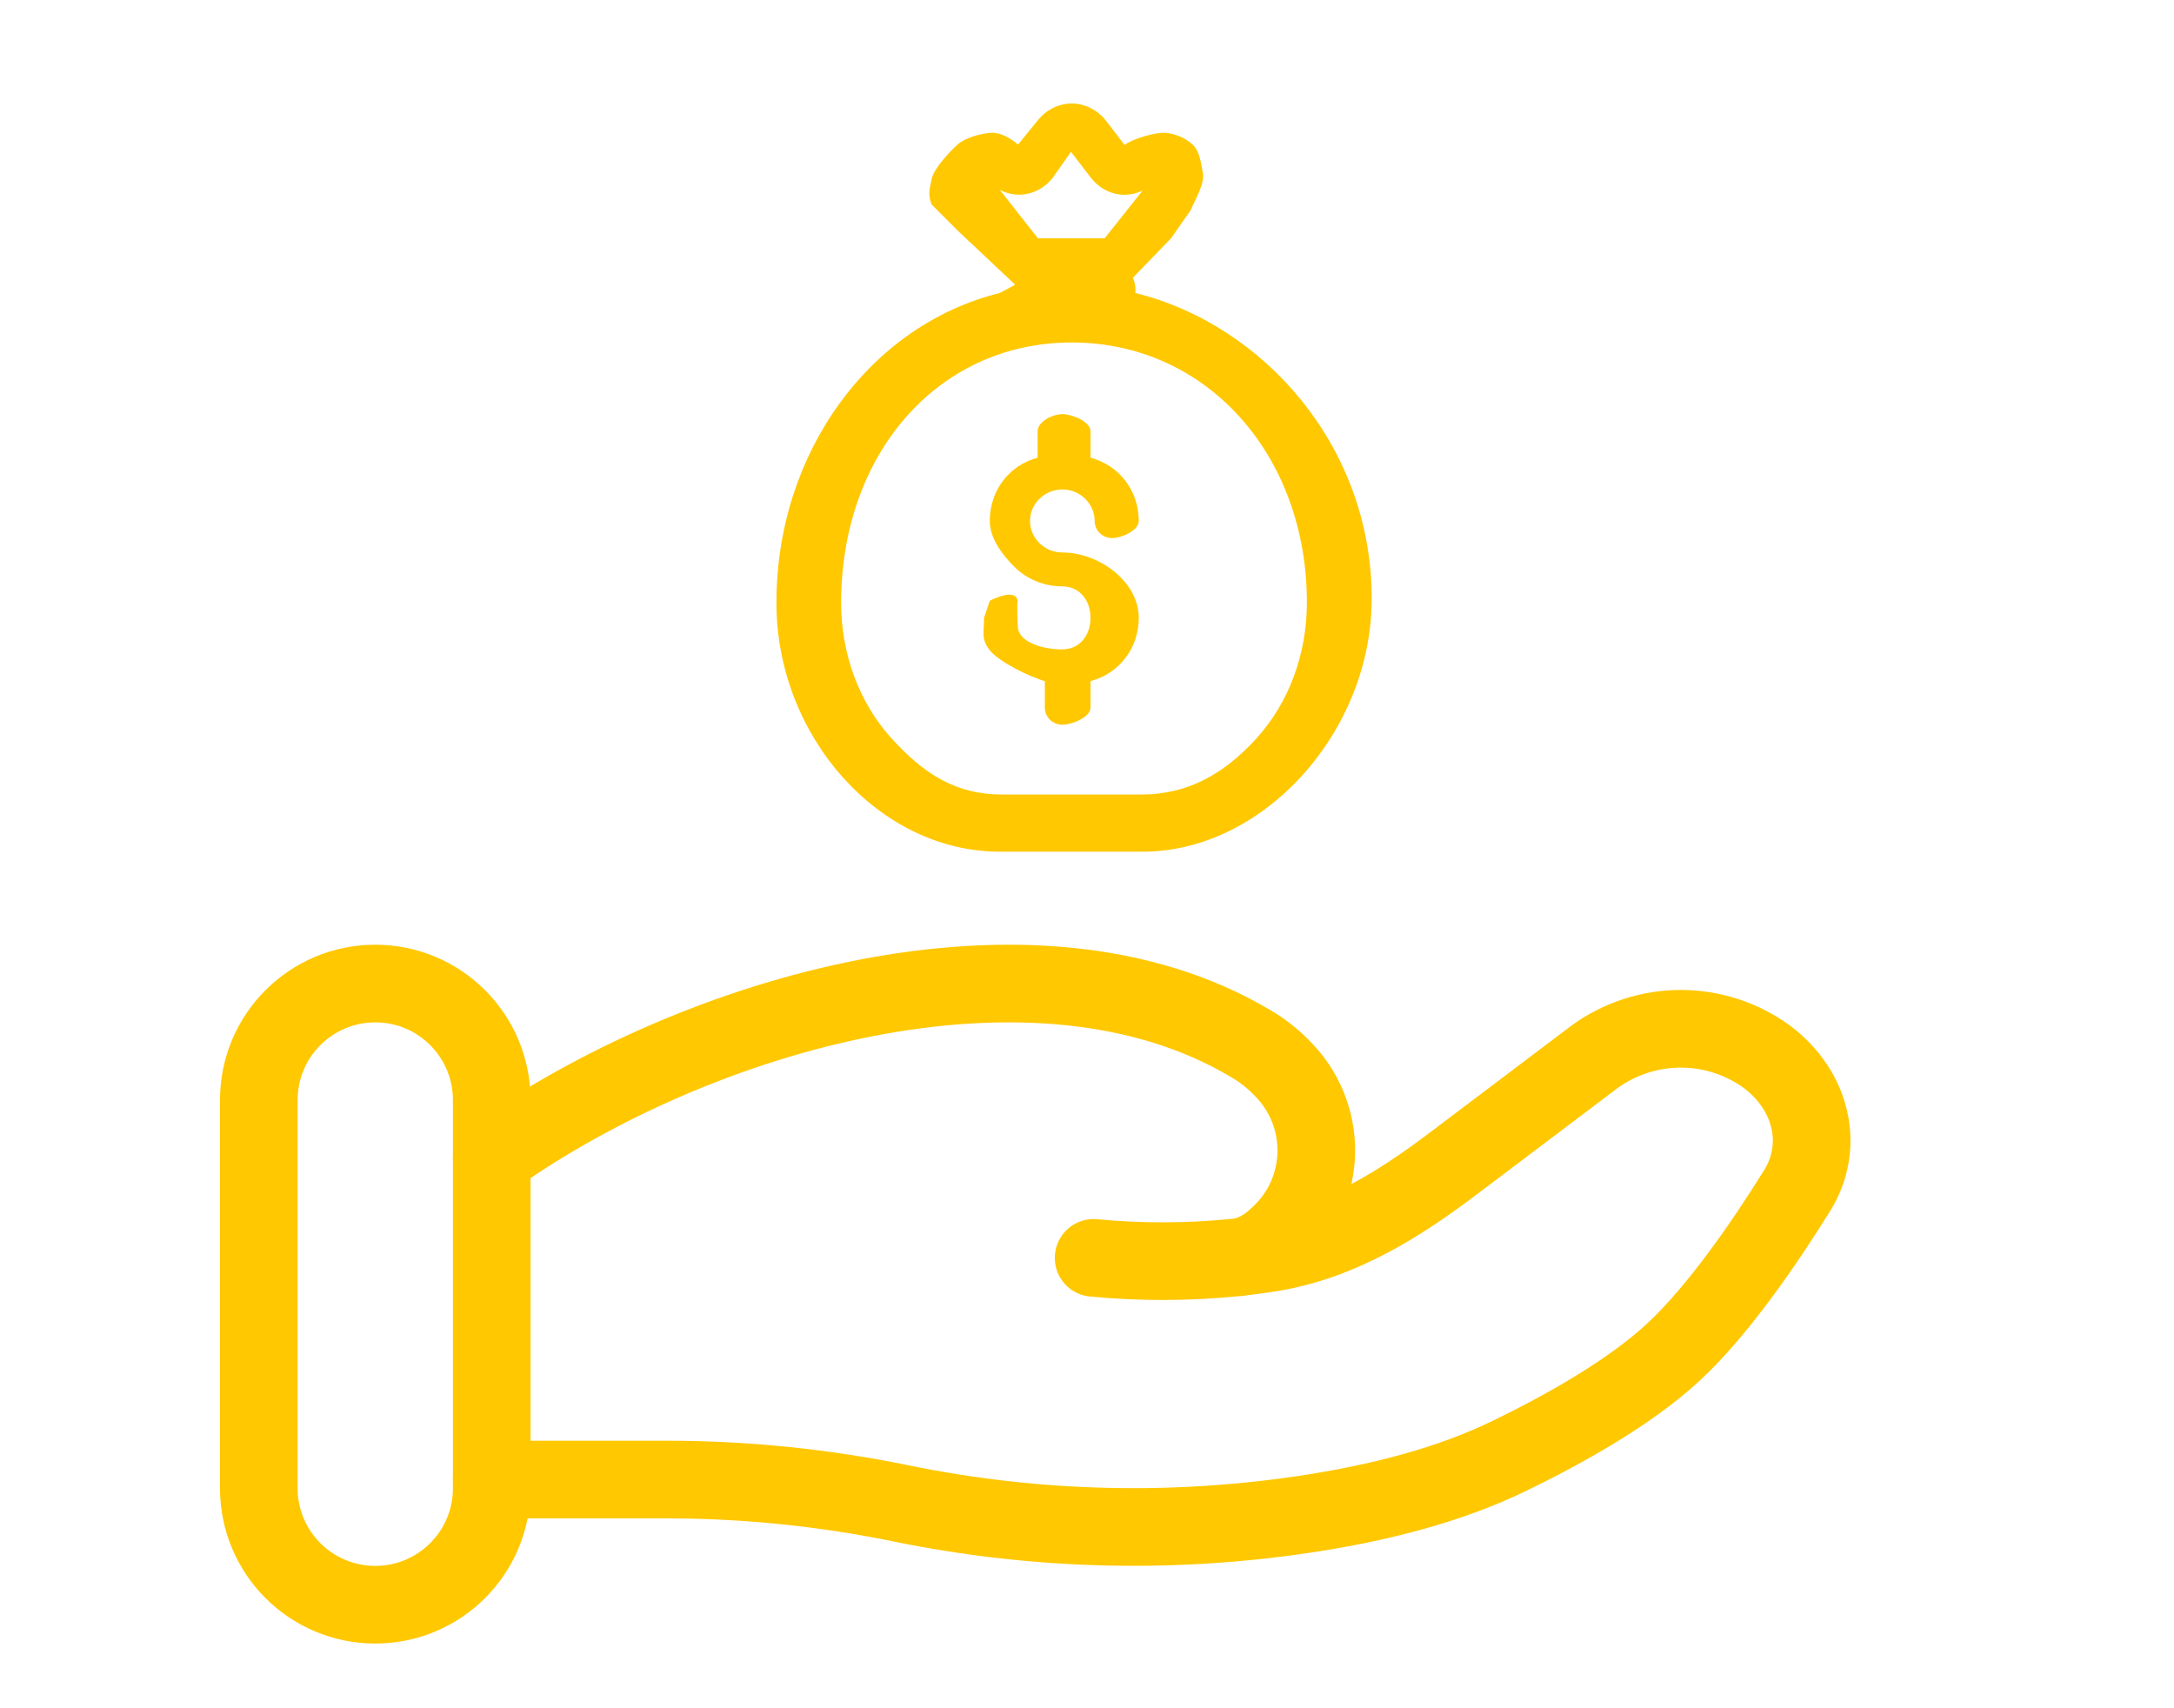
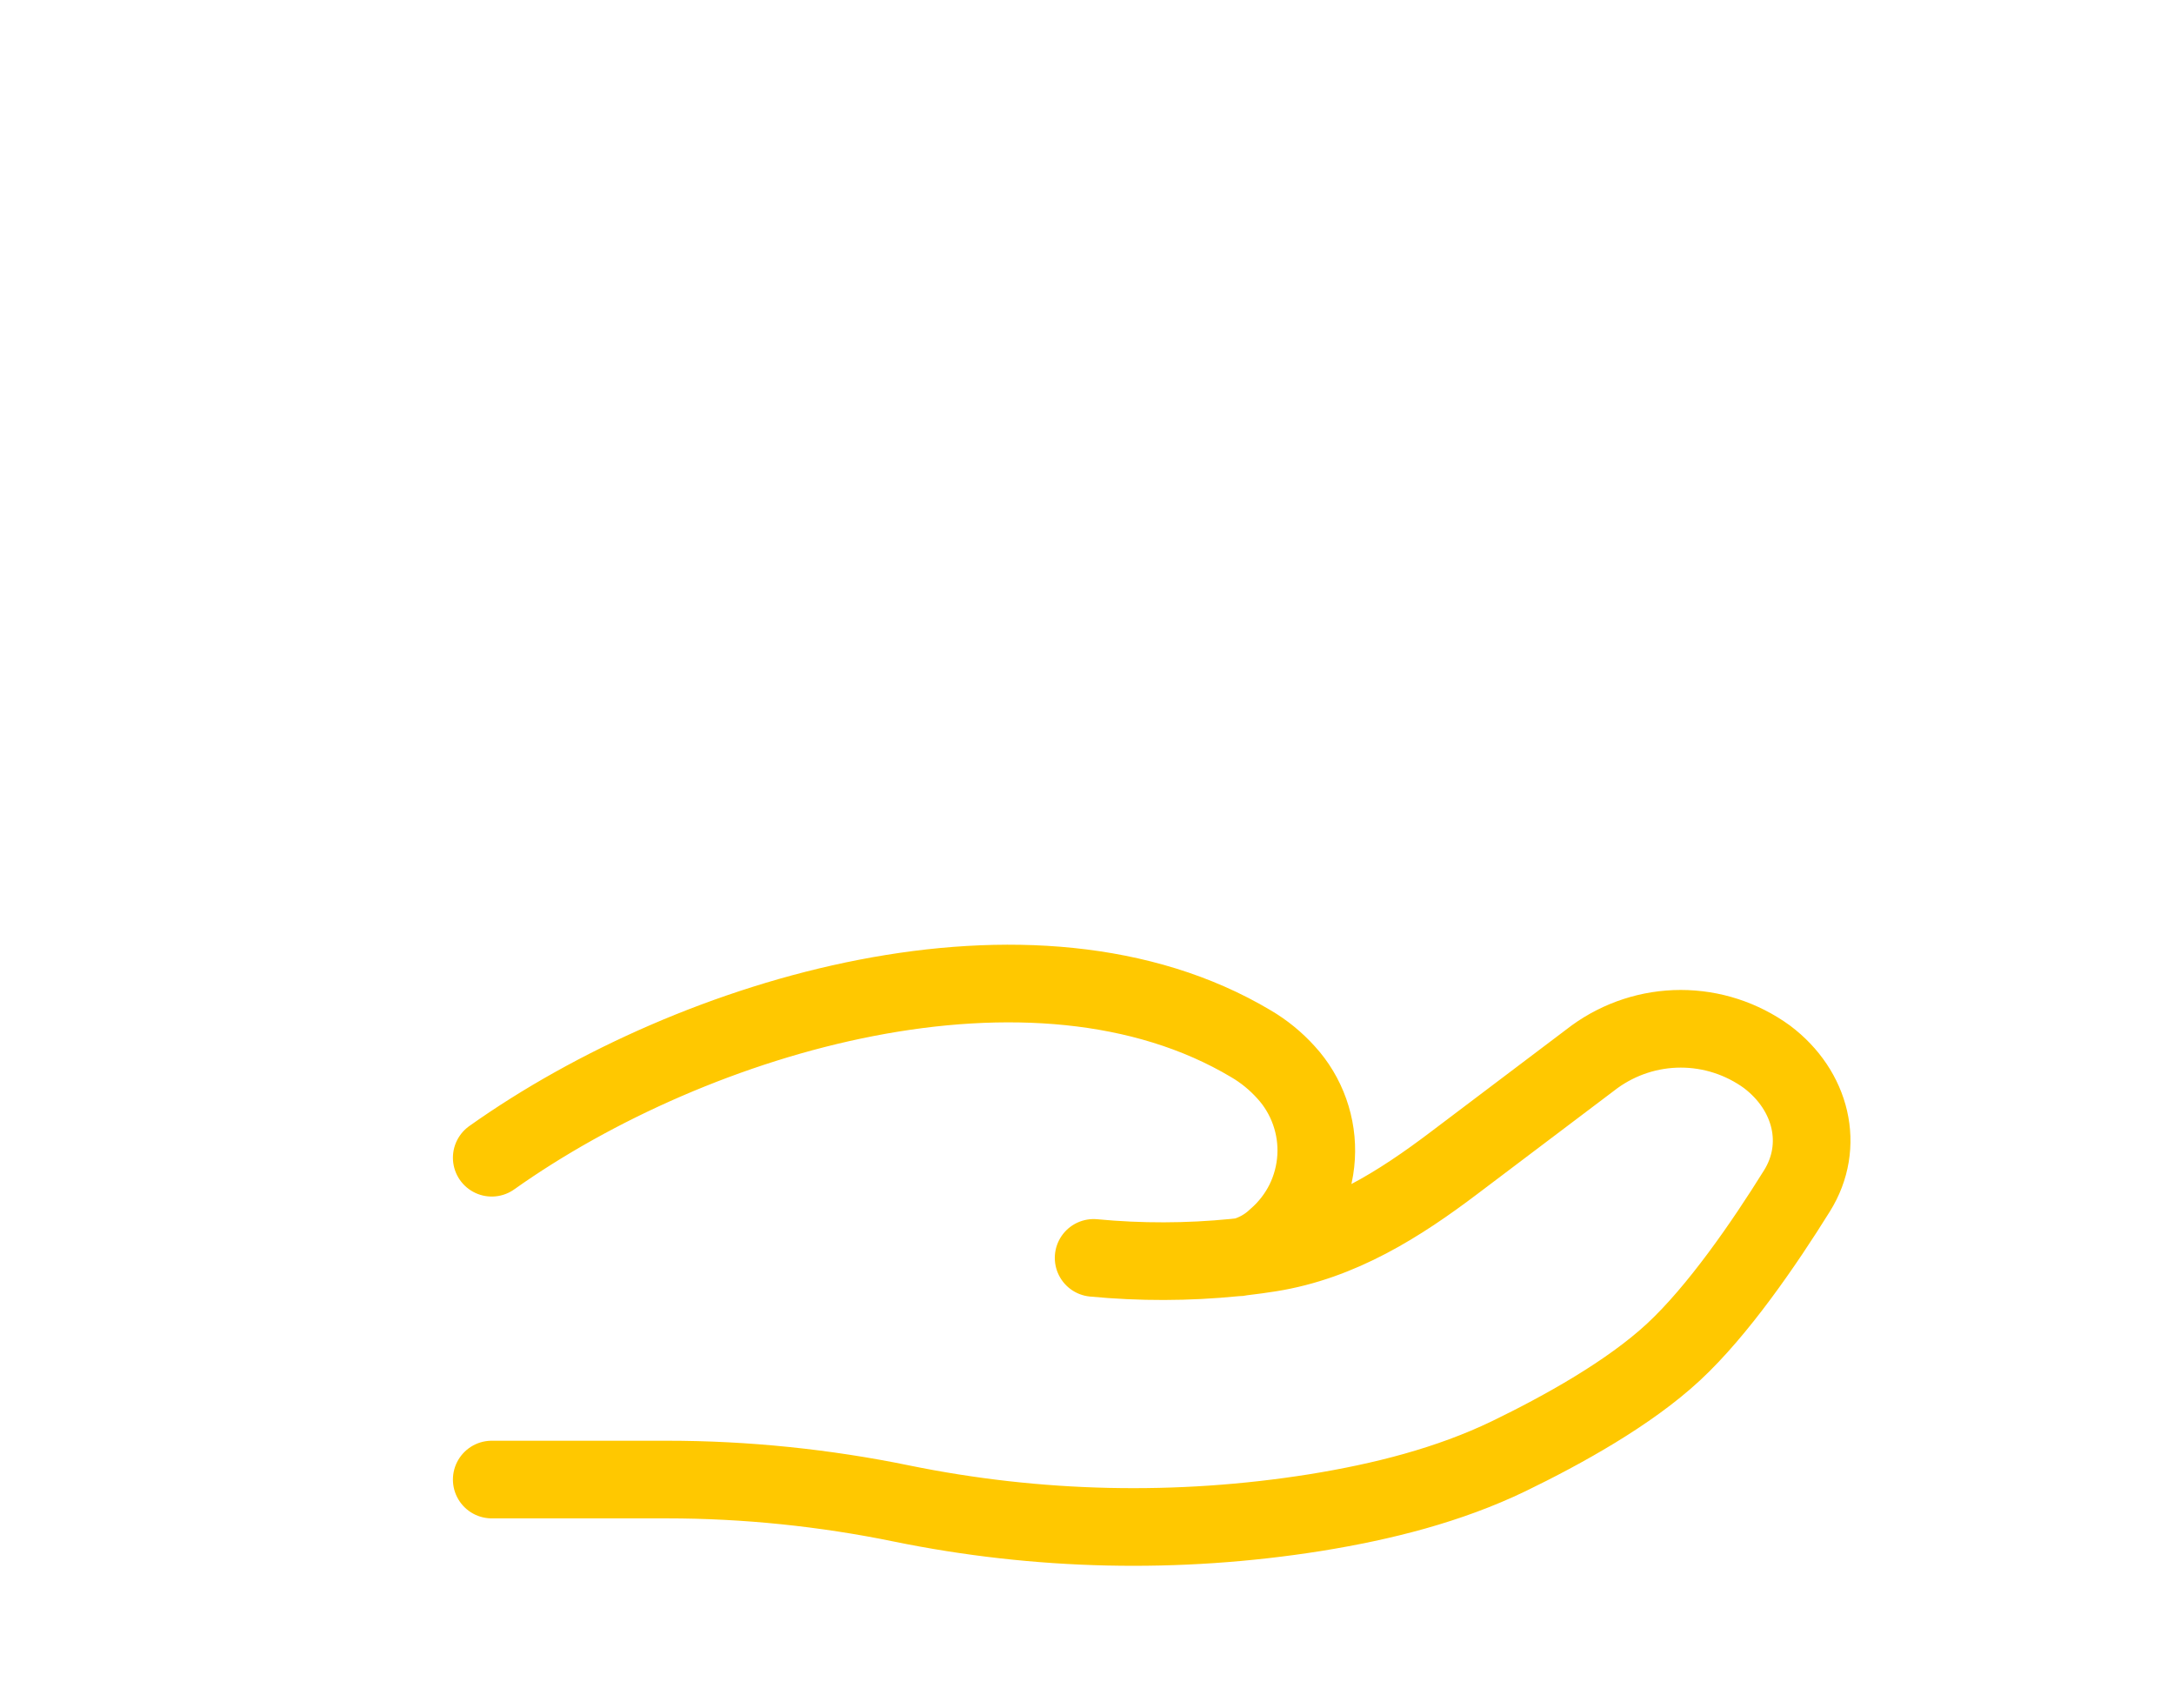
<svg xmlns="http://www.w3.org/2000/svg" width="42" height="33" viewBox="0 0 42 33" fill="none">
-   <rect width="42" height="33" fill="white" />
  <path d="M9.5 28.582H12.89C14.405 28.582 15.94 28.741 17.414 29.044C20.047 29.583 22.755 29.643 25.409 29.221C26.711 29.011 27.989 28.689 29.147 28.131C30.191 27.625 31.471 26.916 32.33 26.119C33.188 25.324 34.082 24.024 34.715 23.007C35.261 22.134 34.997 21.064 34.136 20.415C33.652 20.064 33.069 19.874 32.471 19.874C31.873 19.874 31.291 20.064 30.806 20.415L28.096 22.462C27.046 23.257 25.898 23.988 24.532 24.205C24.367 24.231 24.194 24.255 24.014 24.276M24.014 24.276L23.849 24.294M24.014 24.276C24.254 24.211 24.474 24.087 24.655 23.916C24.881 23.72 25.066 23.482 25.199 23.214C25.331 22.946 25.408 22.654 25.426 22.355C25.444 22.057 25.401 21.758 25.301 21.476C25.201 21.194 25.046 20.935 24.844 20.715C24.648 20.498 24.421 20.312 24.169 20.164C19.973 17.661 13.444 19.567 9.5 22.365M24.014 24.276C23.96 24.288 23.905 24.294 23.849 24.294M23.849 24.294C22.945 24.384 22.033 24.386 21.128 24.3" stroke="#FFC800" stroke-width="1.5" stroke-linecap="round" />
-   <path d="M9.5 21.25C9.5 20.008 8.493 19 7.25 19C6.007 19 5 20.008 5 21.25V28.75C5 29.993 6.007 31 7.25 31C8.493 31 9.5 29.993 9.5 28.75V21.25Z" stroke="#FFC800" stroke-width="1.5" />
-   <path d="M18 3.953L18.5 4.453L19.612 5.5L19.315 5.66C16.825 6.275 15 8.722 15 11.647C15 14.218 16.977 16.453 19.315 16.453H22.075C24.412 16.453 26.5 14.137 26.5 11.565C26.504 8.64 24.424 6.275 21.933 5.66C21.944 5.559 21.927 5.457 21.886 5.366L22.623 4.604L23 4.065C23.078 3.879 23.28 3.544 23.239 3.344C23.198 3.144 23.181 2.922 23.038 2.791C22.895 2.659 22.686 2.575 22.5 2.565C22.314 2.556 21.878 2.683 21.725 2.8L21.359 2.322C21.277 2.221 21.176 2.14 21.064 2.085C20.951 2.029 20.83 2 20.706 2C20.583 2 20.461 2.028 20.349 2.083C20.236 2.138 20.135 2.219 20.053 2.32L19.669 2.791C19.516 2.672 19.34 2.558 19.153 2.565C18.966 2.573 18.644 2.66 18.5 2.791C18.356 2.922 18.042 3.253 18 3.453C17.958 3.654 17.923 3.766 18 3.953ZM20.052 4.604L19.315 3.667C19.486 3.758 19.68 3.784 19.866 3.74C20.052 3.697 20.219 3.588 20.342 3.429L20.69 2.933L21.076 3.435C21.196 3.589 21.358 3.696 21.538 3.74C21.718 3.784 21.906 3.763 22.075 3.68L21.341 4.604H20.052ZM16.25 11.646C16.25 8.785 18.105 6.616 20.706 6.616C23.307 6.616 25.252 8.787 25.248 11.647C25.247 12.629 24.905 13.57 24.274 14.264C23.643 14.959 22.938 15.349 22.045 15.349H19.365C18.472 15.349 17.855 14.959 17.224 14.264C16.593 13.57 16.251 12.627 16.25 11.646Z" fill="#FFC800" />
-   <path d="M20.524 10.673H20.557C21.261 10.691 22 11.249 22 11.936C22 12.522 21.622 13.011 21.068 13.158V13.671C21.068 13.854 20.712 14 20.524 14C20.336 14 20.186 13.854 20.186 13.671V13.158C19.91 13.085 19.296 12.784 19.122 12.563C18.988 12.393 18.995 12.278 19.005 12.108C19.008 12.056 19.011 12 19.011 11.936C19.122 11.605 19.122 11.605 19.122 11.605C19.122 11.605 19.618 11.342 19.662 11.605C19.641 11.679 19.662 12.02 19.662 12.084C19.662 12.423 20.176 12.545 20.519 12.545C20.862 12.545 21.068 12.27 21.068 11.936C21.068 11.602 20.862 11.327 20.519 11.327H20.486C20.148 11.318 19.828 11.181 19.592 10.945C19.356 10.71 19.122 10.393 19.122 10.064C19.122 9.478 19.492 8.989 20.046 8.842V8.33C20.046 8.146 20.336 8 20.524 8C20.712 8 21.068 8.146 21.068 8.33V8.842C21.622 8.989 22 9.478 22 10.064C22 10.247 21.674 10.394 21.486 10.394C21.298 10.394 21.148 10.247 21.148 10.064C21.148 9.73 20.866 9.455 20.524 9.455C20.181 9.455 19.899 9.73 19.899 10.064C19.899 10.398 20.181 10.673 20.524 10.673Z" fill="#FFC800" />
</svg>